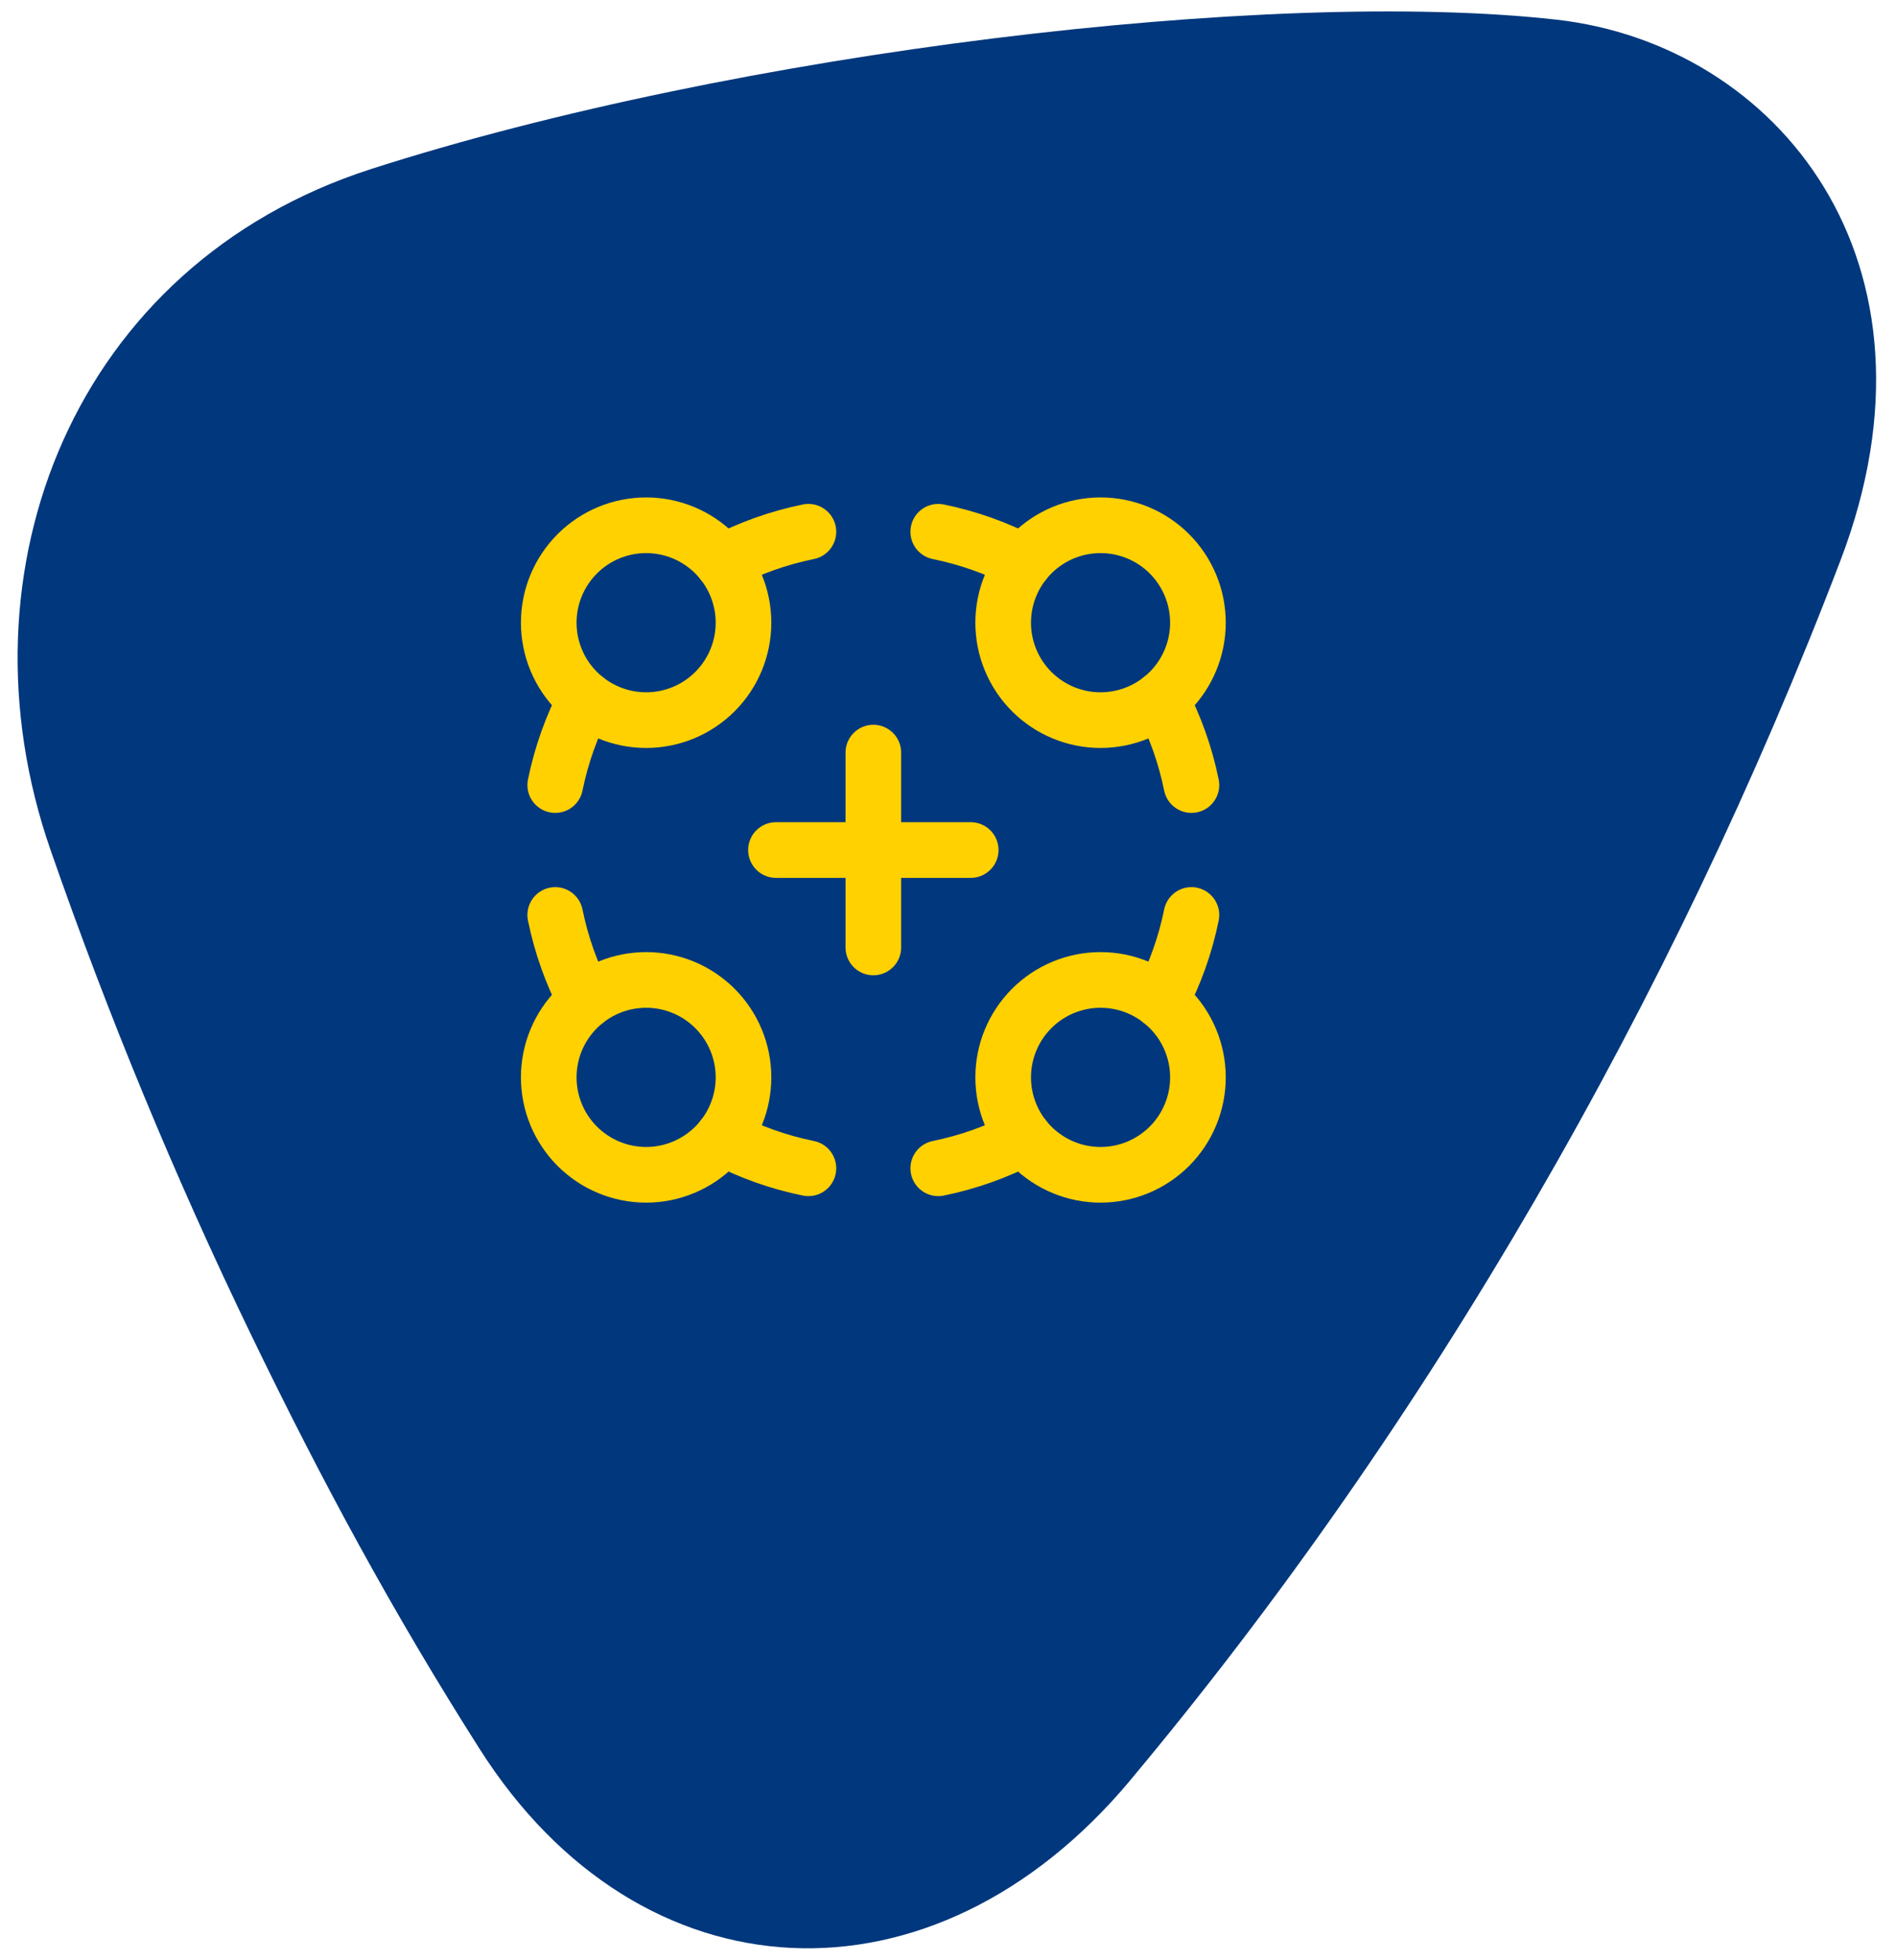
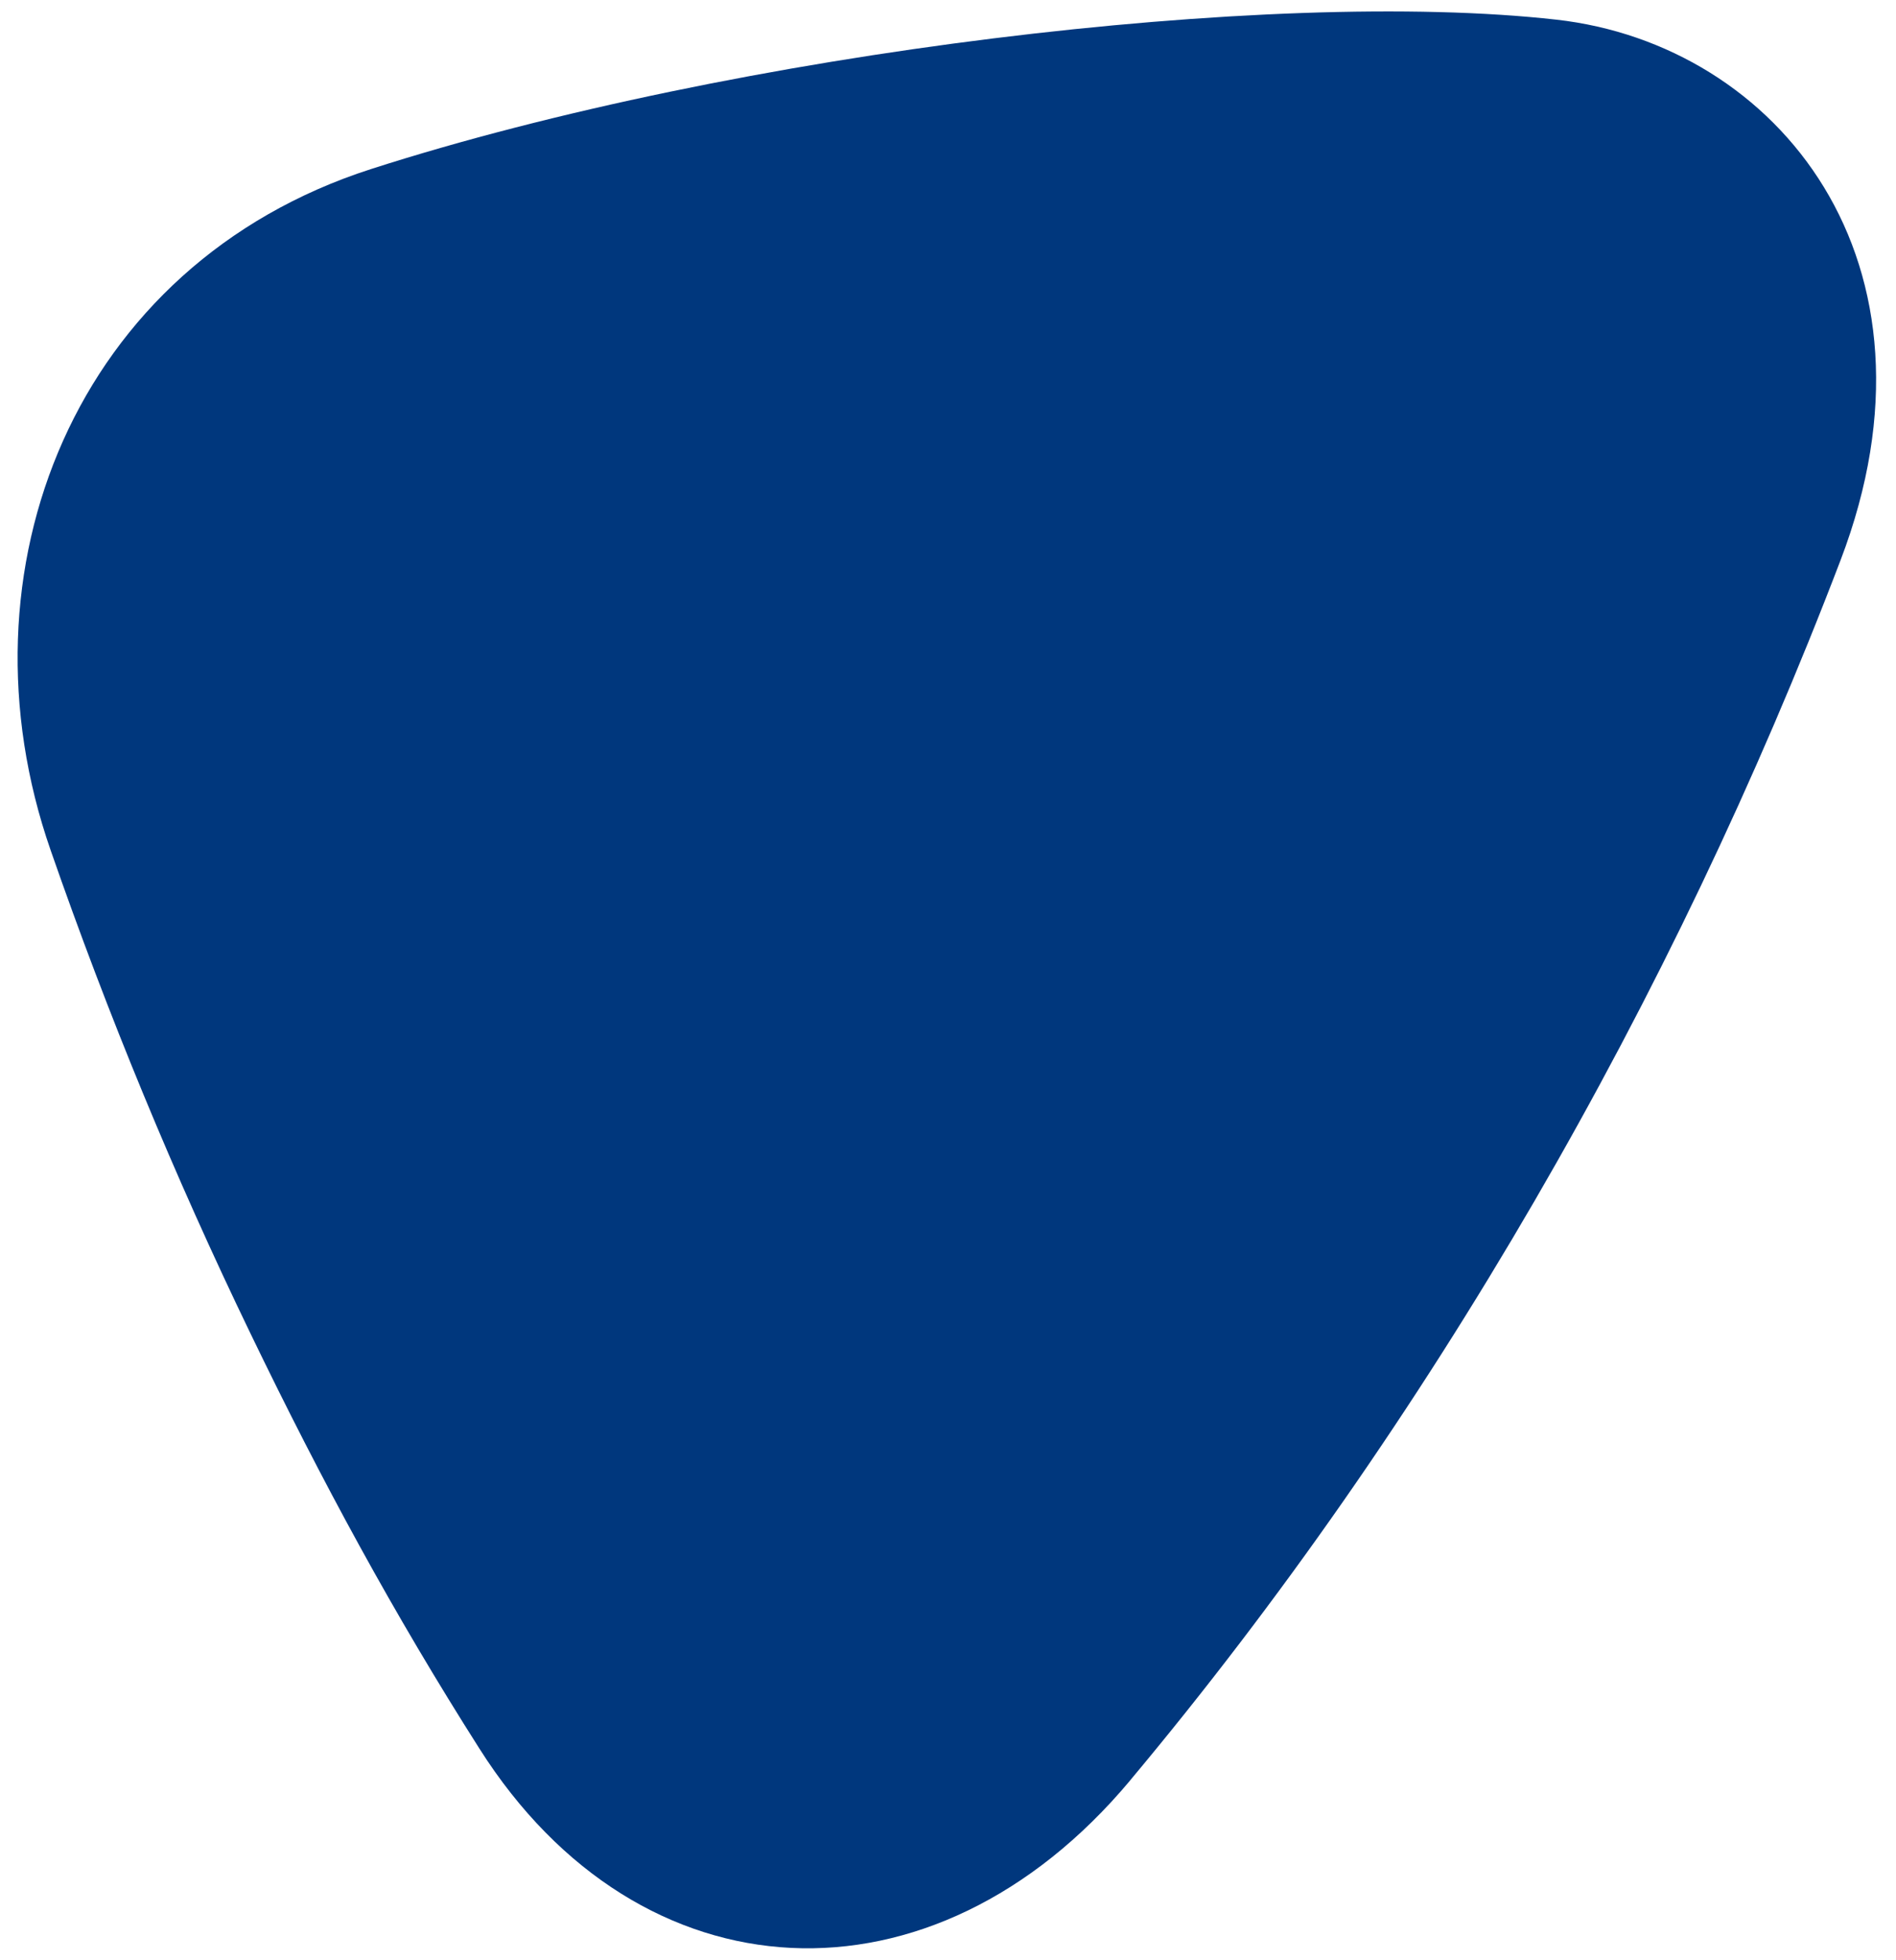
<svg xmlns="http://www.w3.org/2000/svg" width="90" height="93" viewBox="0 0 90 93" fill="none">
  <path d="M53.63 84.485C67.821 67.531 79.419 47.397 87.37 26.573C92.77 12.424 84.372 2.113 73.88 0.933C60.37 -0.587 34.932 2.453 17.605 8.023C3.541 12.552 -2.22 27.073 2.404 40.339C5.115 48.131 8.272 55.784 11.886 63.257C15.309 70.347 18.71 76.598 22.761 82.965C30.382 94.977 44.286 95.647 53.641 84.475" fill="#00377D" />
-   <path d="M30.671 34.165C31.896 34.165 33.072 33.678 33.939 32.811C34.806 31.944 35.293 30.768 35.293 29.543C35.293 28.317 34.806 27.141 33.939 26.274C33.072 25.407 31.896 24.92 30.671 24.92C29.445 24.92 28.269 25.407 27.402 26.274C26.535 27.141 26.048 28.317 26.048 29.543C26.048 30.768 26.535 31.944 27.402 32.811C28.269 33.678 29.445 34.165 30.671 34.165Z" stroke="#FFD100" stroke-width="2.641" stroke-linecap="round" stroke-linejoin="round" />
-   <path d="M27.807 33.171C27.133 34.454 26.645 35.826 26.356 37.246M34.299 26.679C35.582 26.005 36.954 25.517 38.374 25.228M52.241 34.165C53.467 34.165 54.643 33.678 55.51 32.811C56.377 31.944 56.864 30.768 56.864 29.543C56.864 28.317 56.377 27.141 55.51 26.274C54.643 25.407 53.467 24.92 52.241 24.92C51.015 24.92 49.84 25.407 48.973 26.274C48.106 27.141 47.619 28.317 47.619 29.543C47.619 30.768 48.106 31.944 48.973 32.811C49.84 33.678 51.015 34.165 52.241 34.165Z" stroke="#FFD100" stroke-width="2.641" stroke-linecap="round" stroke-linejoin="round" />
-   <path d="M48.613 26.679C47.33 26.005 45.958 25.517 44.537 25.228M55.104 33.171C55.778 34.454 56.267 35.826 56.555 37.246M52.241 55.736C53.467 55.736 54.643 55.249 55.51 54.382C56.377 53.515 56.864 52.339 56.864 51.113C56.864 49.887 56.377 48.712 55.51 47.845C54.643 46.978 53.467 46.491 52.241 46.491C51.015 46.491 49.84 46.978 48.973 47.845C48.106 48.712 47.619 49.887 47.619 51.113C47.619 52.339 48.106 53.515 48.973 54.382C49.84 55.249 51.015 55.736 52.241 55.736Z" stroke="#FFD100" stroke-width="2.641" stroke-linecap="round" stroke-linejoin="round" />
-   <path d="M55.104 47.485C55.778 46.202 56.267 44.83 56.555 43.409M48.613 53.976C47.33 54.65 45.958 55.139 44.537 55.427M30.671 55.736C31.896 55.736 33.072 55.248 33.939 54.382C34.806 53.515 35.293 52.339 35.293 51.113C35.293 49.887 34.806 48.712 33.939 47.845C33.072 46.978 31.896 46.491 30.671 46.491C29.445 46.491 28.269 46.978 27.402 47.845C26.535 48.712 26.048 49.887 26.048 51.113C26.048 52.339 26.535 53.515 27.402 54.382C28.269 55.248 29.445 55.736 30.671 55.736Z" stroke="#FFD100" stroke-width="2.641" stroke-linecap="round" stroke-linejoin="round" />
-   <path d="M34.299 53.976C35.582 54.65 36.954 55.139 38.374 55.427M27.807 47.485C27.133 46.202 26.645 44.83 26.356 43.409M41.456 44.95V35.706M36.834 40.328H46.078" stroke="#FFD100" stroke-width="2.641" stroke-linecap="round" stroke-linejoin="round" />
</svg>